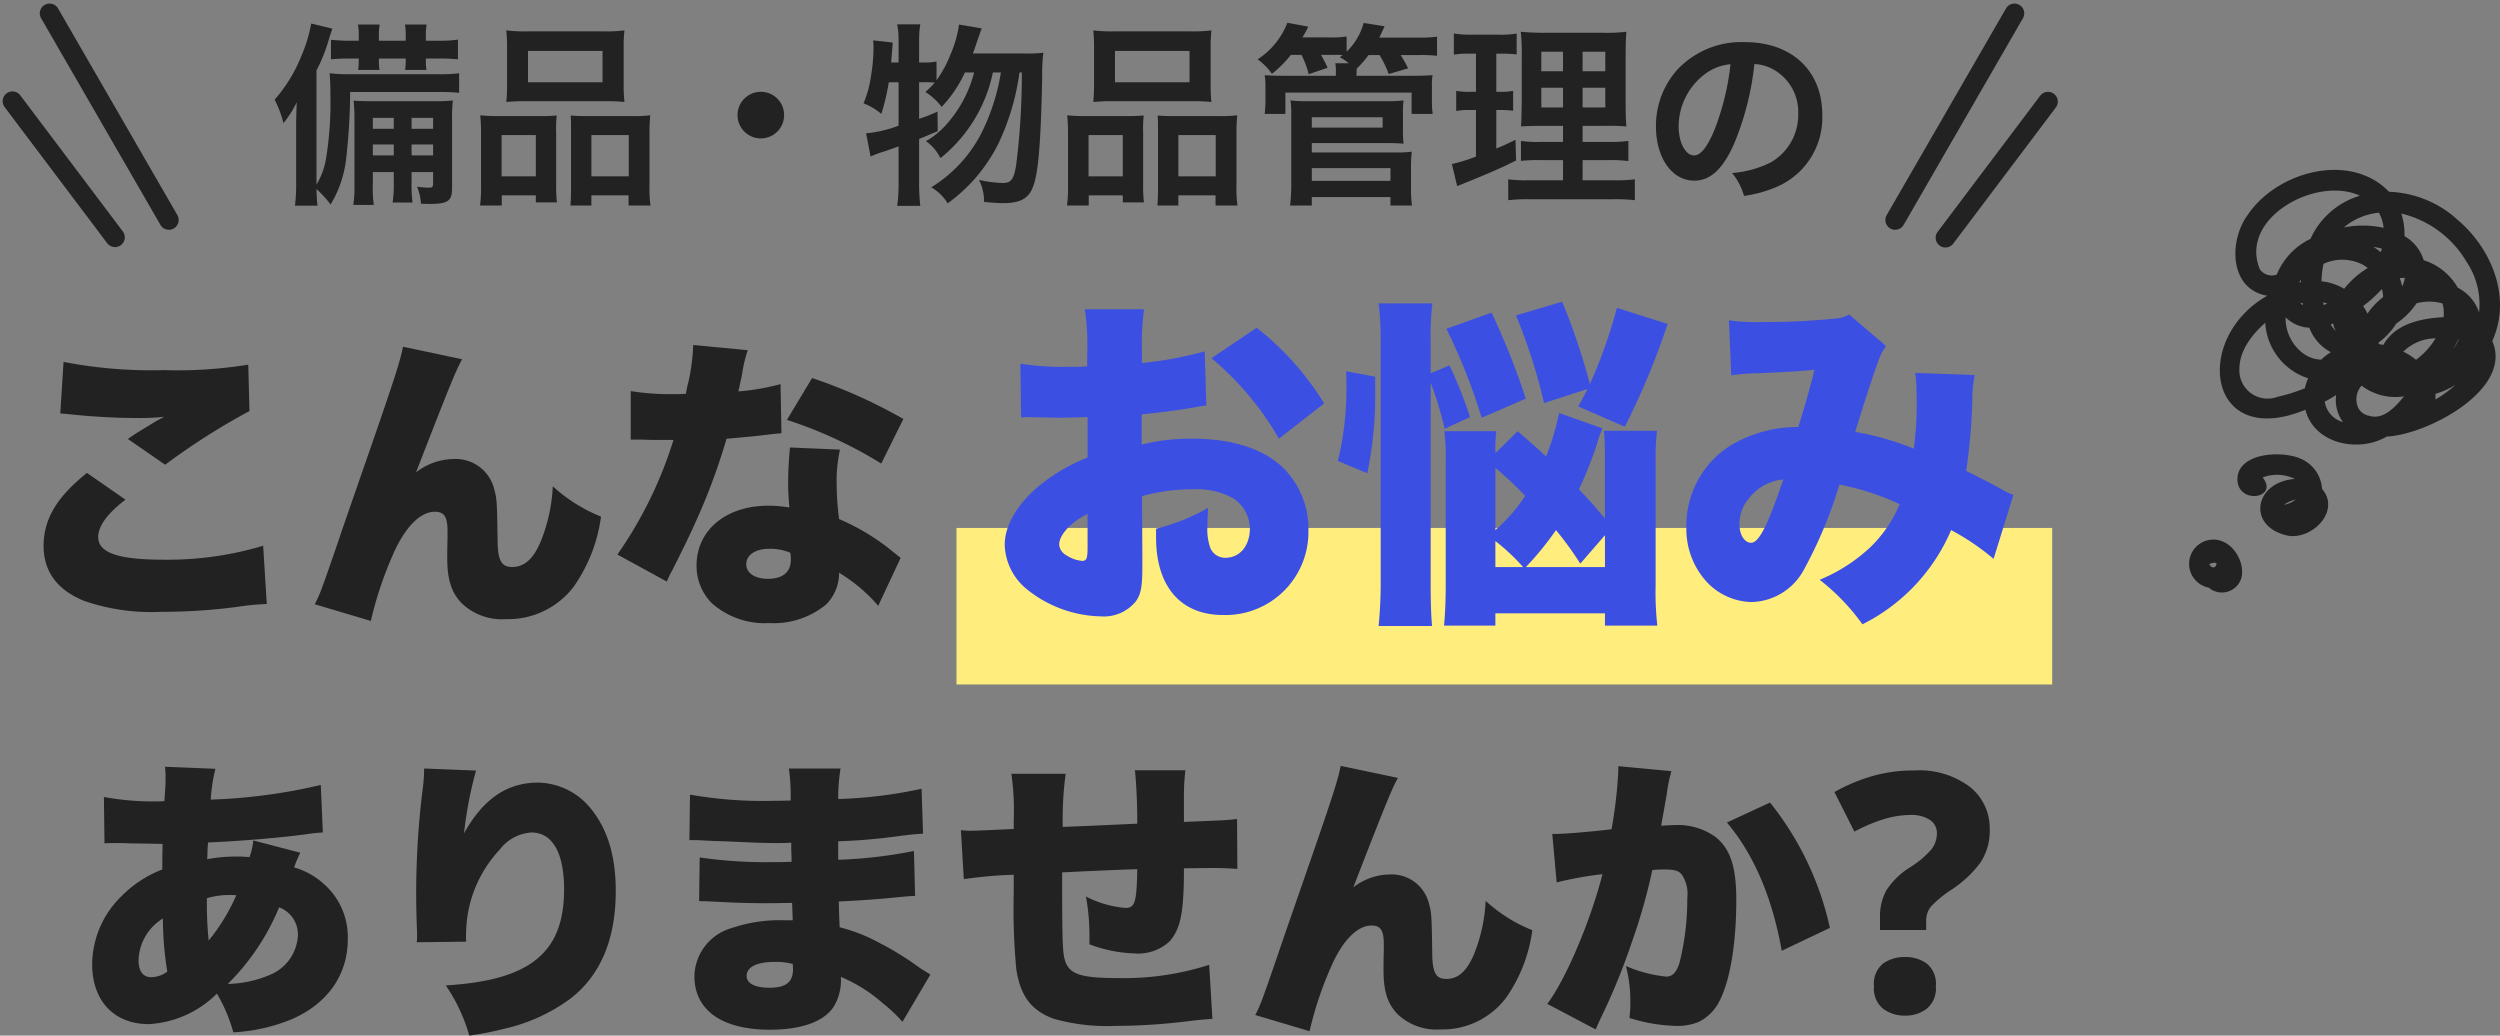
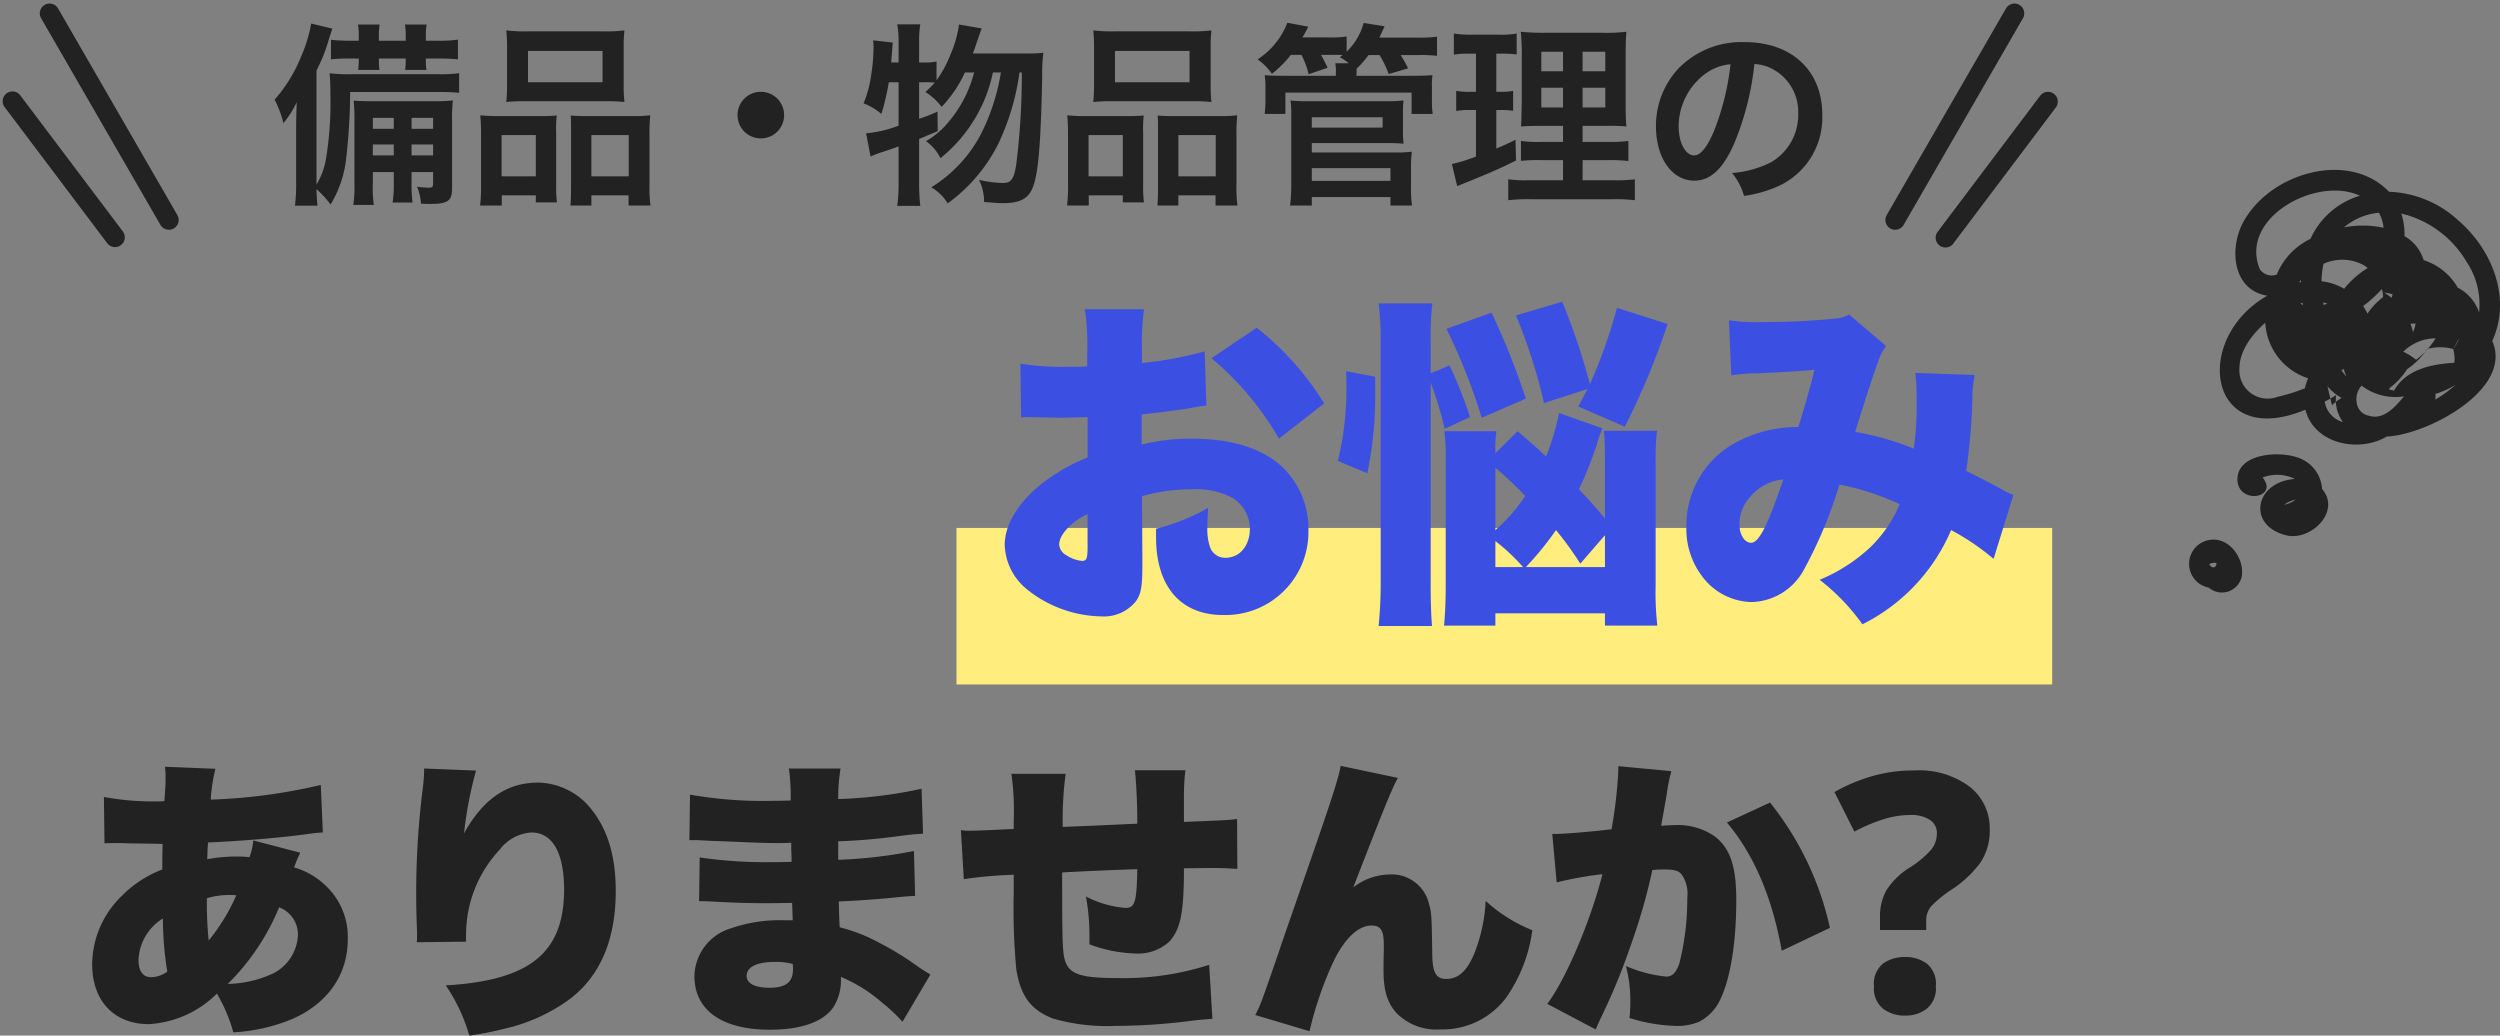
<svg xmlns="http://www.w3.org/2000/svg" width="255.547" height="105.856">
  <rect width="100%" height="100%" fill="#808080" stroke="none" />
  <defs>
    <clipPath id="clip-path">
      <path id="長方形_89835" data-name="長方形 89835" fill="#222" d="M0 0h31.776v43.214H0z" />
    </clipPath>
  </defs>
  <g id="グループ_19693" data-name="グループ 19693" transform="translate(-82.229 -724.634)">
    <g id="こんなお悩みありませんか" transform="translate(19.537 744.087)">
      <path id="長方形_89928" data-name="長方形 89928" transform="translate(160.463 34.513)" fill="#ffee7d" d="M0 0h112v16H0z" />
-       <path id="パス_745699" data-name="パス 745699" d="M-40.61-19.1c.434.031.527.031 1.085.093a67.219 67.219 0 006.975.372 22.887 22.887 0 002.542-.124c-.248.155-.279.155-.5.279a7.3 7.3 0 00-.744.434c-1.488.9-1.55.93-2.449 1.55l3.813 2.635a68.812 68.812 0 018.618-5.487l-.124-4.743a45.212 45.212 0 01-8.618.558 47.429 47.429 0 01-10.261-.837zm2.728 6.076c-3.069 2.449-4.433 4.712-4.433 7.471 0 2.6 1.4 4.5 4.154 5.611a21 21 0 007.874 1.116 59.356 59.356 0 007.719-.5A26.279 26.279 0 01-19.5.372l-.372-5.952a33.948 33.948 0 01-10.136 1.426c-4.712 0-6.727-.713-6.727-2.325 0-1.116.961-2.418 2.79-3.813zm32.3-12.9c-.217 1.24-.806 3.131-3.317 10.354-1.891 5.456-2.976 8.556-3.224 9.331C-13.981-.837-14.043-.682-14.6.4l5.735 1.705a37.912 37.912 0 012.418-7.13c1.209-2.6 2.7-4.03 4.123-4.03.961 0 1.3.5 1.3 2.015v.527c-.031 1.333-.031 1.922-.031 2.2 0 2.2.434 3.534 1.488 4.619A5.937 5.937 0 004.96 1.922 8.41 8.41 0 0011.873-1.4a16.1 16.1 0 002.79-7.161 16.2 16.2 0 01-4.929-3.1 17.121 17.121 0 01-1.271 5.74C7.719-4.216 6.82-3.41 5.58-3.41c-1.116 0-1.488-.682-1.488-2.852-.062-3.844-.062-4.092-.372-5.208A4.052 4.052 0 00-.4-14.446a6.4 6.4 0 00-3.844 1.364C-.651-22.351-.186-23.436.465-24.645zm29.669-.176a20.7 20.7 0 01-.465 3.689 10.653 10.653 0 00-.279 1.3c-.62.031-.775.031-1.116.031a25.342 25.342 0 01-4.526-.31v4.96h1.209c.713.031.713.031 1.426.031h1.736a42.136 42.136 0 01-5.735 11.718l5.053 2.759a12.531 12.531 0 01.589-1.209c1.209-2.418 1.488-2.976 2.139-4.4a63.734 63.734 0 003.379-8.99c.775-.062 2.48-.217 3.317-.31 1.55-.186 1.55-.186 2.294-.248l-.093-5.021a23.86 23.86 0 01-4.309.744c.155-.713.217-.992.372-1.736a13.549 13.549 0 01.589-2.48zm21.483 7.562a51.723 51.723 0 00-9.331-4.185l-2.573 4.278a43.861 43.861 0 019.641 4.464zm-.279 14.2c-.93-.744-1.426-1.147-1.519-1.209A22.7 22.7 0 0039-8.308a27.605 27.605 0 01-.248-3.6 14.4 14.4 0 01.341-3.5l-5.115-.217c-.124 1.4-.186 2.387-.186 3.658 0 .713.031 1.3.124 2.48a12.689 12.689 0 00-2.17-.186c-4.309 0-7.316 2.511-7.316 6.107A5.414 5.414 0 0025.978.279a8.138 8.138 0 005.859 2.046A8.415 8.415 0 0037.7.4 4.583 4.583 0 0039-2.821a16.6 16.6 0 014 3.379zm-11.284-.529a3.155 3.155 0 01.062.682c0 1.3-.806 1.984-2.356 1.984-1.333 0-2.2-.589-2.2-1.488 0-.961.93-1.581 2.387-1.581a5.389 5.389 0 012.107.403z" transform="translate(109.463 41.913)" fill="#222" />
      <path id="パス_745698" data-name="パス 745698" d="M-30.59-24.85A38.073 38.073 0 01-37-23.66v-1.12a27.548 27.548 0 01.21-4.375h-6.05a25.674 25.674 0 01.24 4.725v1.12c-.21 0-.21 0-.7.035h-1.33a26.45 26.45 0 01-4.795-.315l.07 5.495a6.9 6.9 0 01.735-.035l3.4.07 2.66-.07V-14a18.486 18.486 0 00-5.215 3.115c-2.1 1.855-3.255 3.92-3.255 5.81a6.074 6.074 0 002.275 4.55 12.454 12.454 0 007.56 2.765A4.208 4.208 0 00-37.625.7c.525-.735.665-1.5.665-3.64v-.91l-.035-6.2a18.671 18.671 0 015.145-.7 7.822 7.822 0 014.165.91 3.76 3.76 0 011.715 3.08c0 1.785-1.015 3.01-2.52 3.01a1.636 1.636 0 01-1.54-1.05 5.773 5.773 0 01-.28-2.2c0-.735.035-1.12.07-1.855a20.807 20.807 0 01-5.32 2.135v.875c0 5.04 2.52 7.945 6.86 7.945a8.485 8.485 0 008.715-8.645 8.764 8.764 0 00-2.38-6.195c-2.03-2.1-5.25-3.185-9.555-3.185a20.494 20.494 0 00-5.11.6v-3.08c1.715-.175 3.92-.455 5.285-.7.7-.14.805-.14 1.33-.21zM-42.56-4.83c0 1.155-.105 1.4-.56 1.4a3.439 3.439 0 01-1.575-.56 1.372 1.372 0 01-.77-1.12c0-.98 1.26-2.345 2.905-3.115zm24.185-14.7a29.6 29.6 0 00-6.9-7.735l-4.62 3.115A30.508 30.508 0 01-23-15.925zm24.01.98a25.384 25.384 0 01-1.33 4.45c-.945-.91-1.47-1.33-2.9-2.59L-.87-14.45a12.794 12.794 0 01.1-2.24h-5.32a22.1 22.1 0 01.14 3.15v12.42c0 1.89-.07 3.22-.175 4.3h5.25V1.925h11.2v1.26h5.355a30.193 30.193 0 01-.175-4.095v-12.635a26.107 26.107 0 01.14-3.185H10.22q.105.945.105 3.045v5.915c-1.47-1.715-1.575-1.855-2.66-2.975a39.767 39.767 0 001.82-4.55 11.378 11.378 0 01.595-1.68zm4.69 12.495V-2.8H2.24a31.153 31.153 0 003.08-3.78 33.339 33.339 0 012.485 3.43zm-11.2-6.895a37.052 37.052 0 013.045 2.87 16.517 16.517 0 01-3.045 3.5zm0 7.49A20.789 20.789 0 011.96-2.8H-.875zM-7.49-21.665a39.137 39.137 0 011.435 4.725l2.59-1.19a43.75 43.75 0 00-2.1-5.285l-1.925.805v-3.255a28.611 28.611 0 01.175-3.885h-5.495a29.374 29.374 0 01.21 3.885V-1.61a45.719 45.719 0 01-.21 4.83h5.46c-.1-1.19-.14-2.45-.14-4.55zm8.715-6.86a55.123 55.123 0 012.87 8.96L8.54-21c-.245.49-.49.945-.945 1.785l4.76 2.065a75.879 75.879 0 004.375-10.5l-5.18-1.65a51.231 51.231 0 01-2.765 7.8 65.166 65.166 0 00-2.835-8.425zm-15.19 16.135a39.463 39.463 0 00.805-8.575v-1.295l-2.975-.56c.035.7.035 1.225.035 1.575a31.05 31.05 0 01-.875 7.595zm16.2-7.63a76.473 76.473 0 00-3.5-8.785L-5.88-27.16a60.5 60.5 0 013.605 9.1zm21-2.38a19.627 19.627 0 012.695-.21c2.345-.1 4.27-.21 5.81-.35-.49 2-1.015 3.78-1.645 5.845a13.243 13.243 0 00-6.93 1.89 9.636 9.636 0 00-4.515 8.26 8.022 8.022 0 002.135 5.74 6.467 6.467 0 004.55 2 6.258 6.258 0 005.355-3.36 45.082 45.082 0 003.6-8.645 25.9 25.9 0 016.16 2 13.2 13.2 0 01-3.045 4.445A17.173 17.173 0 0132.27-1.5a21.693 21.693 0 014.375 4.55 19.151 19.151 0 009.065-9.63 24.58 24.58 0 014.34 2.94l2.03-6.545a5.606 5.606 0 01-1.19-.56c-1.225-.665-1.225-.665-3.64-1.89a60.743 60.743 0 00.63-7.245 11.371 11.371 0 01.245-2.555l-6.09-.21a12.174 12.174 0 01.14 2 34.091 34.091 0 01-.28 5.74 29.15 29.15 0 00-5.985-1.715c.56-1.89 1.995-6.335 2.31-7.1a6.093 6.093 0 01.84-1.68l-3.78-3.22a3.165 3.165 0 01-1.435.42 70.638 70.638 0 01-7.245.35 20.192 20.192 0 01-3.6-.175zm5.32 10.64c-1.575 4.655-2.485 6.475-3.29 6.475-.665 0-1.19-.8-1.19-1.89a3.976 3.976 0 01.98-2.66 5 5 0 013.505-1.925z" transform="translate(216.423 41.313)" fill="#3c4fe3" />
      <path id="パス_745700" data-name="パス 745700" d="M-79.88-17.46a6.6 6.6 0 01-.39 1.71 11.323 11.323 0 00-1.41-.06 15.846 15.846 0 00-2.91.27c.03-.63.03-.72.03-.9.03-.51.03-.51.06-.81 3-.12 7.56-.48 10.44-.9.69-.09.81-.09 1.29-.12l-.21-4.86a56.96 56.96 0 01-11.25 1.5 17.1 17.1 0 01.48-3.15l-5.16-.21a7.671 7.671 0 01.06 1.26c0 .33 0 .66-.03.96-.06.9-.06.9-.09 1.29l-.42.03h-.18a27.8 27.8 0 01-5.58-.45l.06 4.74c.42-.03.54-.03.96-.03.54 0 1.02 0 1.47.03 2.22.03 2.22.03 3.51.06-.03 1.29-.03 1.59-.03 2.61a11.722 11.722 0 00-4.17 2.73 9.816 9.816 0 00-3 6.96c0 3.75 2.25 6.12 5.79 6.12A10.711 10.711 0 00-83.6-1.8a16.206 16.206 0 011.68 3.96A18.277 18.277 0 00-75.86.78c3.63-1.62 5.64-4.53 5.64-8.16a7.217 7.217 0 00-2.46-5.64 7.638 7.638 0 00-3.03-1.68 15.139 15.139 0 01.63-1.5zm-2.61 14.67a23.621 23.621 0 005.25-7.83 2.957 2.957 0 011.92 2.88 4.6 4.6 0 01-2.85 4.02 11.588 11.588 0 01-4.32.93zm-6.63-6.69a34.11 34.11 0 00.45 5.43 2.817 2.817 0 01-1.65.57c-.84 0-1.29-.63-1.29-1.74a5.2 5.2 0 012.49-4.26zm4.5-2.07a7.8 7.8 0 012.37-.33 4.431 4.431 0 01.63.03 19.514 19.514 0 01-2.82 4.62 36.773 36.773 0 01-.18-4.32zm22.2-13.26v.24a14.825 14.825 0 01-.12 1.65 86.545 86.545 0 00-.69 10.95c0 .84.03 2.64.09 3.81v.6a3.469 3.469 0 01-.03.51l5.04-.06a15.439 15.439 0 01.12-2.46 12.727 12.727 0 013.33-6.96 4.411 4.411 0 013.24-1.74c2.13 0 3.33 2.07 3.33 5.82 0 6.48-3.48 9.3-12.09 9.81a17.778 17.778 0 012.4 5.13 30.824 30.824 0 003.54-.69 18.05 18.05 0 006.84-3.12q4.59-3.6 4.59-10.98c0-3.51-.81-6.24-2.49-8.34a7.089 7.089 0 00-5.43-2.73c-3.21 0-5.64 1.68-7.59 5.19a40.226 40.226 0 011.23-6.42zm27.12 7.32h.51c.09 0 .39 0 .81.03 1.11.06 1.11.06 2.25.09 3.45.15 3.96.18 5.58.18.27 0 .57 0 1.26-.03v.72c.03.72.03.72.03.78v.45c-.93.03-1.38.03-2.01.03a46.309 46.309 0 01-7.38-.48l-.06 4.47c.9 0 1.05.03 2.37.09 1.71.09 3.09.12 4.83.12.45 0 1.68-.03 2.31-.03 0 .15.03.75.06 1.77h-.93a15.155 15.155 0 00-5.34.81 5.23 5.23 0 00-3.78 4.89c0 3.48 2.79 5.49 7.71 5.49 3.27 0 5.55-.84 6.54-2.37a5.212 5.212 0 00.72-3.03 15.562 15.562 0 014.26 2.67 15.9 15.9 0 012.04 1.92l2.85-4.83c-.48-.3-.69-.42-1.14-.72a29.89 29.89 0 00-4.02-2.49 17.186 17.186 0 00-4.11-1.62c-.06-1.26-.06-1.26-.09-2.64 1.65-.06 4.53-.27 5.88-.42 1.29-.12 1.29-.12 1.92-.15l-.12-4.59a47.465 47.465 0 01-7.74.9v-1.89a58.873 58.873 0 006.03-.51c1.59-.21 1.77-.21 2.64-.27l-.15-4.59a46.176 46.176 0 01-8.52 1.05 18.655 18.655 0 01.24-3.12h-5.28a20.957 20.957 0 01.18 3.27c-.9.03-1.29.03-1.65.03a43.089 43.089 0 01-8.64-.63zm10.56 12.66s.03.33.03.51c0 1.35-.72 1.92-2.4 1.92-1.5 0-2.34-.45-2.34-1.2 0-.93 1.05-1.44 2.88-1.44a6.478 6.478 0 011.83.21zm22.35-19.44a26.054 26.054 0 01.24 4.74v.9c-2.49.12-3.93.18-4.38.18a6.735 6.735 0 01-1.02-.06l.3 5.01a44.8 44.8 0 015.1-.45v1.83a66.575 66.575 0 00.27 7.89c.45 2.7 1.5 4.11 3.75 4.98a19.883 19.883 0 006.33.75 61.035 61.035 0 006.99-.42C16.9.87 16.9.87 18.16.78l-.33-5.52a28.575 28.575 0 01-9.39 1.35c-3.87 0-5.01-.42-5.4-1.98-.21-.87-.24-2.31-.24-8.82 2.37-.12 4.92-.24 7.68-.33-.06 3.39-.24 3.96-1.2 3.96a10.568 10.568 0 01-4.05-1.17 21.657 21.657 0 01.36 4.14v.75a14.161 14.161 0 004.56.93 4.733 4.733 0 003.63-1.23c1.14-1.29 1.47-3 1.47-7.47 2.46-.03 2.55-.03 2.94-.03.96 0 1.5.03 2.52.09l-.03-5.1c-.99.12-.99.12-5.43.3v-2.46a21.315 21.315 0 01.15-2.82h-5.16c.12 1.02.24 3.3.24 5.13v.33c-3.33.15-4.53.21-7.62.33a35.172 35.172 0 01.3-5.43zm33.66-.81c-.21 1.2-.78 3.03-3.21 10.02-1.83 5.28-2.88 8.28-3.12 9.03-1.8 5.22-1.86 5.37-2.4 6.42l5.55 1.65a36.689 36.689 0 012.34-6.9c1.17-2.52 2.61-3.9 3.99-3.9.93 0 1.26.48 1.26 1.95v.51c-.03 1.29-.03 1.86-.03 2.13 0 2.13.42 3.42 1.44 4.47a5.746 5.746 0 004.38 1.56 8.139 8.139 0 006.69-3.21 15.583 15.583 0 002.7-6.93 15.675 15.675 0 01-4.77-3 16.568 16.568 0 01-1.23 5.55c-.72 1.65-1.59 2.43-2.79 2.43-1.08 0-1.44-.66-1.44-2.76-.06-3.72-.06-3.96-.36-5.04a3.921 3.921 0 00-3.99-2.88 6.194 6.194 0 00-3.72 1.32c3.48-8.97 3.93-10.02 4.56-11.19zm22.08 11.91a37.328 37.328 0 014.68-.84C56.83-9.27 54.31-3.3 52.39-.75l4.95 2.61c.18-.42.24-.57.48-1.08A64.773 64.773 0 0061-6.96a59.486 59.486 0 002.13-7.47 10.893 10.893 0 011.2-.06c1.05 0 1.47.12 1.8.51a3.524 3.524 0 01.57 2.43 26.507 26.507 0 01-.81 6.66c-.33.96-.72 1.35-1.35 1.35a13.829 13.829 0 01-4.11-1.08 13.858 13.858 0 01.45 3.57 13.385 13.385 0 01-.09 1.74 17.14 17.14 0 004.77.81 5.73 5.73 0 002.34-.42 4.819 4.819 0 001.92-1.8c1.2-2.07 1.89-5.97 1.89-10.65 0-3.39-.6-5.22-2.13-6.45a6.609 6.609 0 00-4.26-1.2c-.42 0-.78.03-1.29.06.12-.69.33-1.83.57-3.21a14.79 14.79 0 01.48-2.37l-5.43-.51v.51a47.821 47.821 0 01-.69 5.94c-1.95.24-4.83.48-5.79.48h-.27zm17.4-6.12c2.76 3.27 4.62 7.62 5.61 13.11l4.92-2.34a31.211 31.211 0 00-6.12-12.81zM86.4-8.3v-1.322a5.445 5.445 0 01.663-2.754 7.665 7.665 0 012.431-2.346 9.807 9.807 0 002.159-1.819 2.639 2.639 0 00.561-1.649 1.57 1.57 0 00-.731-1.377 3.445 3.445 0 00-1.955-.493 9.4 9.4 0 00-2.788.442 16.994 16.994 0 00-2.958 1.258l-2.04-4.046A18.279 18.279 0 0185.495-24a15.271 15.271 0 014.437-.612 8.606 8.606 0 015.661 1.683 5.382 5.382 0 012.023 4.329 5.87 5.87 0 01-.969 3.434 11.545 11.545 0 01-3.009 2.788 11.942 11.942 0 00-2.006 1.649 2.243 2.243 0 00-.51 1.513v.916zm-.616 5.75a2.662 2.662 0 01.935-2.329 3.807 3.807 0 012.261-.663 3.693 3.693 0 012.193.663 2.662 2.662 0 01.935 2.329 2.676 2.676 0 01-.935 2.3 3.568 3.568 0 01-2.193.7 3.676 3.676 0 01-2.261-.7 2.676 2.676 0 01-.935-2.3z" transform="translate(168.463 83.913)" fill="#222" />
    </g>
    <g id="グループ_19299" data-name="グループ 19299" transform="rotate(180 171.888 387.107)">
      <g id="グループ_19245" data-name="グループ 19245" transform="translate(6 -11)" clip-path="url(#clip-path)" fill="#222">
-         <path id="パス_745090" data-name="パス 745090" d="M.793 10.586C-1.4 5.632 7.493.99 11.575.821c2.86-1.689 7.435-.77 8.314 2.741 10.018-4.151 11.594 7.28 3.9 11.654 3.9.645 3.941 5.639 2 8.255-2.952 4.423-10.455 6.513-14.446 2.369a10.958 10.958 0 01-7.053-2.906C.8 19.961-1.207 14.951.793 10.586M15.952 22.2a10.082 10.082 0 01-4.052-.04 4.12 4.12 0 00.475 1.539 6.466 6.466 0 003.581-1.5m4.344-7.846a1.663 1.663 0 00-.154-.1l.038.236c.07-.015.139-.03.208-.047-.05-.045-.1-.1-.091-.09m.045 2.261v.213a3.84 3.84 0 00.2-.25c-.067.014-.135.025-.2.037m-2.31 1.866a8.818 8.818 0 00.208-1.788 5.765 5.765 0 01-2.315-.765 9.074 9.074 0 01-2.408 2.121 4.147 4.147 0 00.428.3 4.6 4.6 0 004.087.133m-5.956-2.588a13.238 13.238 0 011.912-1.733 5.218 5.218 0 01-.445-.775 7.184 7.184 0 01-1.6 1.693 2.768 2.768 0 00.027.36 4.3 4.3 0 00.1.455m-5.5-5.031a4.78 4.78 0 003.314-1.366 6.634 6.634 0 01-1.307-.827 7.664 7.664 0 00-2 2.192m11.439 3.41a5.914 5.914 0 00-.364.138 3.94 3.94 0 00.419.13c-.016-.089-.036-.179-.055-.269M4.786 9.764a3.938 3.938 0 00-.565 1l.034.008a8.188 8.188 0 01.531-1.008m1.1 4.665a4.975 4.975 0 002.648.01 7.615 7.615 0 012.066-2.065 6.9 6.9 0 011.8-1.932v-.167c-.16-.024-.317-.056-.476-.088-1.219 2.18-3.858 2.709-6.155 2.836a3.549 3.549 0 00.114 1.406m6.192 5.6a6.01 6.01 0 00.863.169 5.959 5.959 0 01-.748-.531q-.064.18-.115.363m5.23-7.748a2.862 2.862 0 00-.523-.669 2.638 2.638 0 01.272.762c.083-.033.166-.063.25-.093m-7.573 4.756a4.678 4.678 0 00.52-.024 6.112 6.112 0 01-.256-.836l-.013.005a3.7 3.7 0 00-.184.52 3.062 3.062 0 00-.067.334m8.546-8.354a5.853 5.853 0 01-.989.759 4.732 4.732 0 012.206 2.5A3.736 3.736 0 0121.906 13c.1-2.056-1.522-4.277-3.628-4.318M9.806 4.93a5.72 5.72 0 014.347 1.094 2.125 2.125 0 00.367-2.206 1.512 1.512 0 00-1.136-.871c-1.491-.474-2.7.941-3.578 1.983m.281 18.685a6.962 6.962 0 01-.325-2.308 4.283 4.283 0 01-1.962-2.46 6.166 6.166 0 01-3.487-2.815 4.385 4.385 0 01-2.173-2.52 7.772 7.772 0 001.26 5.139 10.593 10.593 0 006.688 4.964m12.734-6.237a7 7 0 01-3.453 3.652 8.05 8.05 0 01-5.046 4.406c4.416 2.066 12.383-2.264 10.23-7.507a1.477 1.477 0 00-1.731-.551M19.939 5.762a4.884 4.884 0 01-.329 1.012 6.332 6.332 0 014.384 5.676c1.325-1.158 2.626-2.834 2.639-4.622a2.889 2.889 0 00-3.9-2.945 17.765 17.765 0 00-2.8.879M16.048 2.3a3.783 3.783 0 01.7 2.767 10.09 10.09 0 011.167-.673A2.559 2.559 0 0016.048 2.3M4.508 6.137A7.948 7.948 0 016.6 5.186a3.877 3.877 0 01.012-.586 12.153 12.153 0 00-2.1 1.541" transform="translate(0 15.136)" />
+         <path id="パス_745090" data-name="パス 745090" d="M.793 10.586C-1.4 5.632 7.493.99 11.575.821c2.86-1.689 7.435-.77 8.314 2.741 10.018-4.151 11.594 7.28 3.9 11.654 3.9.645 3.941 5.639 2 8.255-2.952 4.423-10.455 6.513-14.446 2.369a10.958 10.958 0 01-7.053-2.906C.8 19.961-1.207 14.951.793 10.586M15.952 22.2a10.082 10.082 0 01-4.052-.04 4.12 4.12 0 00.475 1.539 6.466 6.466 0 003.581-1.5m4.344-7.846a1.663 1.663 0 00-.154-.1l.038.236c.07-.015.139-.03.208-.047-.05-.045-.1-.1-.091-.09m.045 2.261v.213a3.84 3.84 0 00.2-.25c-.067.014-.135.025-.2.037m-2.31 1.866a8.818 8.818 0 00.208-1.788 5.765 5.765 0 01-2.315-.765 9.074 9.074 0 01-2.408 2.121 4.147 4.147 0 00.428.3 4.6 4.6 0 004.087.133m-5.956-2.588a13.238 13.238 0 011.912-1.733 5.218 5.218 0 01-.445-.775 7.184 7.184 0 01-1.6 1.693 2.768 2.768 0 00.027.36 4.3 4.3 0 00.1.455m-5.5-5.031a4.78 4.78 0 003.314-1.366 6.634 6.634 0 01-1.307-.827 7.664 7.664 0 00-2 2.192m11.439 3.41a5.914 5.914 0 00-.364.138 3.94 3.94 0 00.419.13c-.016-.089-.036-.179-.055-.269M4.786 9.764a3.938 3.938 0 00-.565 1l.034.008a8.188 8.188 0 01.531-1.008a4.975 4.975 0 002.648.01 7.615 7.615 0 012.066-2.065 6.9 6.9 0 011.8-1.932v-.167c-.16-.024-.317-.056-.476-.088-1.219 2.18-3.858 2.709-6.155 2.836a3.549 3.549 0 00.114 1.406m6.192 5.6a6.01 6.01 0 00.863.169 5.959 5.959 0 01-.748-.531q-.064.18-.115.363m5.23-7.748a2.862 2.862 0 00-.523-.669 2.638 2.638 0 01.272.762c.083-.033.166-.063.25-.093m-7.573 4.756a4.678 4.678 0 00.52-.024 6.112 6.112 0 01-.256-.836l-.013.005a3.7 3.7 0 00-.184.52 3.062 3.062 0 00-.067.334m8.546-8.354a5.853 5.853 0 01-.989.759 4.732 4.732 0 012.206 2.5A3.736 3.736 0 0121.906 13c.1-2.056-1.522-4.277-3.628-4.318M9.806 4.93a5.72 5.72 0 014.347 1.094 2.125 2.125 0 00.367-2.206 1.512 1.512 0 00-1.136-.871c-1.491-.474-2.7.941-3.578 1.983m.281 18.685a6.962 6.962 0 01-.325-2.308 4.283 4.283 0 01-1.962-2.46 6.166 6.166 0 01-3.487-2.815 4.385 4.385 0 01-2.173-2.52 7.772 7.772 0 001.26 5.139 10.593 10.593 0 006.688 4.964m12.734-6.237a7 7 0 01-3.453 3.652 8.05 8.05 0 01-5.046 4.406c4.416 2.066 12.383-2.264 10.23-7.507a1.477 1.477 0 00-1.731-.551M19.939 5.762a4.884 4.884 0 01-.329 1.012 6.332 6.332 0 014.384 5.676c1.325-1.158 2.626-2.834 2.639-4.622a2.889 2.889 0 00-3.9-2.945 17.765 17.765 0 00-2.8.879M16.048 2.3a3.783 3.783 0 01.7 2.767 10.09 10.09 0 011.167-.673A2.559 2.559 0 0016.048 2.3M4.508 6.137A7.948 7.948 0 016.6 5.186a3.877 3.877 0 01.012-.586 12.153 12.153 0 00-2.1 1.541" transform="translate(0 15.136)" />
        <path id="パス_745091" data-name="パス 745091" d="M.624 4.819C-1.3 2.585 1.6-.36 4.085.036c4.284.9 3.492 5.5-.679 5.807a4.136 4.136 0 003.294.149c-1.619-2 2.08-2.759 2.542-.583.483 3.16-4.665 3.451-6.655 2.4a3.613 3.613 0 01-1.963-2.99m6.588.992a.045.045 0 00.023-.04l-.021.018v.023m0-.036l.019-.012c0-.018-.012-.027-.019.012m-3.9-2.038a3.344 3.344 0 001.2-.54 3.52 3.52 0 00-.535.155 2.973 2.973 0 00-.662.384m-.567.812l-.021.091c.024-.073.026-.1.021-.091" transform="translate(17.564 5.781)" />
        <path id="パス_745092" data-name="パス 745092" d="M.031 1.7A2.069 2.069 0 013.409.512a2.477 2.477 0 01-.323 4.906C1.222 5.549-.233 3.437.031 1.7m2.591 1.333a1.129 1.129 0 00.726-.112c-.08-.311-.545-.507-.68-.128a.661.661 0 00-.046.24" transform="translate(26.359)" />
      </g>
    </g>
    <g id="グループ_19300" data-name="グループ 19300" transform="translate(-442 -61)" fill="#222">
      <path id="パス_745361" data-name="パス 745361" d="M0 25.387a1 1 0 01-1-1V0a1 1 0 011-1 1 1 0 011 1v24.387a1 1 0 01-1 1z" transform="rotate(-30 1733.211 -594.185)" />
      <path id="パス_745362" data-name="パス 745362" d="M0 25.387a1 1 0 01-1-1V0a1 1 0 011-1 1 1 0 011 1v24.387a1 1 0 01-1 1z" transform="rotate(-150 467.243 307.873)" />
      <path id="パス_745363" data-name="パス 745363" d="M0 18.419a1 1 0 01-1-1V0a1 1 0 011-1 1 1 0 011 1v17.419a1 1 0 01-1 1z" transform="rotate(-37 1452.218 -387.29)" />
      <path id="パス_745364" data-name="パス 745364" d="M0 18.419a1 1 0 01-1-1V0a1 1 0 011-1 1 1 0 011 1v17.419a1 1 0 01-1 1z" transform="rotate(-143 497.045 283.995)" />
      <path id="パス_745697" data-name="パス 745697" d="M-67.52-1.78v.92a12.808 12.808 0 01-.12 2.2h2.04a14 14 0 01-.1-2.2v-.92h2.2v1.14c0 .38-.08.46-.44.46a9.651 9.651 0 01-1.2-.1 5.432 5.432 0 01.4 1.74c.72.02.72.02.88.02 1.88 0 2.3-.3 2.3-1.62v-6.82a17.548 17.548 0 01.08-2.14 16.07 16.07 0 01-1.94.08h-6.08c-1.12 0-1.52-.02-2.12-.06a20.871 20.871 0 01.08 2.18v6.32a11.894 11.894 0 01-.12 2.16h2.1a12.047 12.047 0 01-.1-2.16v-1.2zm0-1.7h-2.14V-4.6h2.14zm1.82 0V-4.6h2.2v1.12zm-1.82-2.72h-2.14v-1.12h2.14zm1.82 0v-1.12h2.2v1.12zm2.92-3.76a18.58 18.58 0 011.94.08v-2a15.01 15.01 0 01-2.18.1h-8.96a15.133 15.133 0 01-2.1-.1c.06.64.08 1.26.08 2.02a35.713 35.713 0 01-.44 6.68 7.467 7.467 0 01-.98 2.68v-11.66a16.807 16.807 0 001.28-3.24c.14-.42.24-.74.34-1.04l-2.16-.52a14.869 14.869 0 01-1 3.3 15.264 15.264 0 01-2.74 4.48 10.9 10.9 0 01.9 2.4 10.237 10.237 0 001.36-2.14c-.04 1.18-.06 1.86-.06 2.62v5.58a17.343 17.343 0 01-.12 2.38h2.3c-.06-.66-.08-.96-.1-1.7a10.61 10.61 0 011.44 1.58 11.533 11.533 0 001.62-4.94 60.847 60.847 0 00.38-6.56zm-8.32-5.24h-.84a19.029 19.029 0 01-2-.1v2a16.352 16.352 0 012-.08h.84v.2a7.272 7.272 0 01-.06.96h2.18a5.866 5.866 0 01-.06-.98v-.18h2.74v.18a7.154 7.154 0 01-.06.98h2.18a5.6 5.6 0 01-.06-.96v-.2h1.26a17.825 17.825 0 012.02.08v-2.02a12.742 12.742 0 01-2.02.12h-1.26v-.46a6.506 6.506 0 01.08-1.2h-2.22a5.977 5.977 0 01.08 1.2v.46h-2.74v-.46a6.369 6.369 0 01.08-1.2h-2.22a5.977 5.977 0 01.08 1.2zm15.16 4.42a16.611 16.611 0 01-.08 1.84 18.338 18.338 0 012.08-.08h7.92a18.338 18.338 0 012.08.08 15.866 15.866 0 01-.08-1.86v-3.7a14.263 14.263 0 01.08-1.76 15.74 15.74 0 01-2.28.1h-7.54a16.466 16.466 0 01-2.26-.1 15.262 15.262 0 01.08 1.78zm2.14-3.38h7.62v3.2h-7.62zM-58.6-.52a15.037 15.037 0 01-.1 2.16h2.22V.6H-53v.72h2.16a13.756 13.756 0 01-.08-1.8v-5.34a11.717 11.717 0 01.06-1.74c-.48.04-.92.06-1.5.06h-4.38a18.094 18.094 0 01-1.94-.08 18.672 18.672 0 01.08 1.92zm2.1-5.04h3.5v4.22h-3.5zm8.54-1.94c-.6 0-1.02-.02-1.48-.06.04.42.04.74.04 1.64v5.78c0 .82-.02 1.22-.06 1.78h2.14V.6h3.8v1.04h2.24a14.063 14.063 0 01-.1-2.14v-5.16a17.231 17.231 0 01.08-1.92 14 14 0 01-1.78.08zm.64 1.94h3.82v4.22h-3.82zM-30-9.98a2.373 2.373 0 00-2.38 2.38A2.373 2.373 0 00-30-5.22a2.373 2.373 0 002.38-2.38A2.373 2.373 0 00-30-9.98zm21.68-3.92c.12-.34.2-.56.26-.74.48-1.4.48-1.4.64-1.82l-2.32-.4a11.738 11.738 0 01-.88 3.08 11.789 11.789 0 01-1.42 2.62v-1.92a5.378 5.378 0 01-1.3.1h-.48v-2.26a9.994 9.994 0 01.12-1.64h-2.36a8.637 8.637 0 01.14 1.64v2.26h-.76c.06-.74.08-.84.16-2.04l-2-.22a6.341 6.341 0 01.04.84 18.7 18.7 0 01-.26 2.82 11.207 11.207 0 01-.76 2.78 6.259 6.259 0 011.82 1.08 23.1 23.1 0 00.76-3.24h1v4.44a12.358 12.358 0 01-3.32.78l.46 2.38a8.351 8.351 0 011.06-.42c.38-.12.98-.32 1.8-.62v3.78a15.95 15.95 0 01-.14 2.3h2.36a21.037 21.037 0 01-.12-2.3v-4.54c.68-.28.96-.4 1.9-.8l-.02-2a16.3 16.3 0 01-1.88.74v-3.74h.48a9.934 9.934 0 011.12.04 10.7 10.7 0 01-.96.96 6.1 6.1 0 011.66 1.52 12.813 12.813 0 002.38-3.52h.94a12.62 12.62 0 01-2.56 5 8.4 8.4 0 01-2.36 2.02 4.668 4.668 0 011.48 1.74 15.156 15.156 0 005.36-8.76h.82A21.566 21.566 0 01-7.38-5.9a13.977 13.977 0 01-5.2 5.68 4.723 4.723 0 011.68 1.64 16.775 16.775 0 005.2-6.14 24.7 24.7 0 002.14-7.24h.24A74.33 74.33 0 01-3.9-2.5c-.22 1.42-.52 1.84-1.32 1.84A11.981 11.981 0 01-7.7-.98a4.93 4.93 0 01.52 2.26c.98.08 1.48.12 1.92.12 1.76 0 2.62-.46 3.08-1.66.54-1.38.8-4.4.94-11.2a18.034 18.034 0 01.12-2.52 10.592 10.592 0 01-1.66.08zm12.38 3.12a16.612 16.612 0 01-.08 1.84 18.338 18.338 0 012.08-.08h7.92a18.338 18.338 0 012.08.08 15.865 15.865 0 01-.08-1.86v-3.7a14.263 14.263 0 01.08-1.76 15.74 15.74 0 01-2.28.1H6.24a16.466 16.466 0 01-2.26-.1 15.263 15.263 0 01.08 1.78zm2.14-3.38h7.62v3.2H6.2zM1.4-.52a15.037 15.037 0 01-.1 2.16h2.22V.6H7v.72h2.16a13.756 13.756 0 01-.08-1.8v-5.34a11.717 11.717 0 01.06-1.74c-.48.04-.92.06-1.5.06H3.26a18.094 18.094 0 01-1.94-.08 18.673 18.673 0 01.08 1.92zm2.1-5.04H7v4.22H3.5zm8.54-1.94c-.6 0-1.02-.02-1.48-.06.04.42.04.74.04 1.64v5.78c0 .82-.02 1.22-.06 1.78h2.14V.6h3.8v1.04h2.24a14.063 14.063 0 01-.1-2.14v-5.16a17.231 17.231 0 01.08-1.92 14 14 0 01-1.78.08zm.64 1.94h3.82v4.22h-3.82zm12.58-8.2a8.862 8.862 0 01.74 1.98l1.94-.66c-.24-.5-.36-.76-.68-1.32h1.32c.34 0 .56 0 .9.02l-.3.22a5.718 5.718 0 01.92.62h-1.38a4.457 4.457 0 01.06.96v.32H23.6c-1.16 0-1.5-.02-2.1-.06a7.344 7.344 0 01.08 1.28v1.36a11.667 11.667 0 01-.08 1.32h2.12V-9.9h12.9v2.18h2.16a7.858 7.858 0 01-.08-1.32v-1.4a6.812 6.812 0 01.06-1.24c-.66.04-1.02.06-2.16.06h-5.62l.02-.32v-.4a10.931 10.931 0 001.22-1.4h1.12a10.169 10.169 0 01.94 1.94l1.98-.58a11.522 11.522 0 00-.76-1.36h1.86a15.225 15.225 0 011.86.08v-1.96a12.53 12.53 0 01-1.96.1h-3.94c.18-.38.22-.46.54-1.16l-2.14-.34a6.431 6.431 0 01-1.74 2.94v-1.56a9.815 9.815 0 01-1.78.1h-2.74a12.5 12.5 0 00.6-1.1l-2.14-.4a7.77 7.77 0 01-3.04 3.74 6 6 0 011.46 1.48 11.115 11.115 0 001.94-1.94zm1.06 15.4V.78h8.04v.86h2.2a12.97 12.97 0 01-.1-1.82V-2.2a13.557 13.557 0 01.08-1.66 12.034 12.034 0 01-1.64.08h-8.58v-.96h7.74c.68 0 1.14.02 1.64.06a11.45 11.45 0 01-.06-1.56v-1.5a9.3 9.3 0 01.06-1.36 13.565 13.565 0 01-1.72.08h-8.16a13.487 13.487 0 01-1.68-.08 8.011 8.011 0 01.08 1.32v7.2a17.879 17.879 0 01-.12 2.22zm0-9.02h7.24v1.06h-7.24zm0 5.2h8.04v1.3h-8.04zM52-.94h-3.58a12.613 12.613 0 01-2.02-.1V1.1a17.382 17.382 0 012.26-.1h8.42a16.827 16.827 0 012.26.1v-2.14a13.924 13.924 0 01-2.12.1H54V-3h2.58a14.278 14.278 0 012.1.1v-2.06a13.924 13.924 0 01-2.12.1H54V-6.5h2.3a20.474 20.474 0 012.18.06c-.06-.58-.08-1.28-.08-2.68v-4.26c0-1.22.02-2.16.08-2.74a17.359 17.359 0 01-2.58.1h-5.52a23.829 23.829 0 01-2.7-.1 21.771 21.771 0 01.1 2.68v4.52c-.04 2.02-.04 2.02-.08 2.48.6-.04 1.06-.06 2.4-.06H52v1.64h-2.24a11.974 11.974 0 01-2.06-.1v2.04A16.4 16.4 0 0149.78-3H52zm0-13.14v2h-2.22v-2zm2 0h2.32v2H54zm-2 3.68v2.02h-2.22v-2.02zm2 0h2.32v2.02H54zm-10.9-3.48v3.9h-.62a7.294 7.294 0 01-1.4-.1v2.06a6.987 6.987 0 011.36-.1h.66v4.76a16.977 16.977 0 01-2.46.76l.54 2.26.4-.16c3.1-1.26 3.88-1.6 5.62-2.46l-.06-2.12c-.88.44-1.12.54-1.96.9v-3.94h.46a8.346 8.346 0 011.26.08v-2.04a6.191 6.191 0 01-1.26.1h-.46v-3.9h.6a11.6 11.6 0 011.48.08v-2.14a8.734 8.734 0 01-1.78.12h-2.82a10.666 10.666 0 01-1.82-.12v2.16a8.43 8.43 0 011.5-.1zm28.46 1.06a4.371 4.371 0 012.02.6 4.955 4.955 0 012.46 4.44 5.6 5.6 0 01-2.78 5 10.629 10.629 0 01-3.98 1.1A6.38 6.38 0 0170.5.66a13.076 13.076 0 003.14-.84 7.7 7.7 0 004.86-7.46c0-4.5-3.12-7.42-7.92-7.42a8.978 8.978 0 00-6.88 2.8 8.591 8.591 0 00-2.2 5.82c0 3.22 1.64 5.54 3.92 5.54 1.64 0 2.92-1.18 4.06-3.76a28.934 28.934 0 002.08-8.16zm-2.44.02a26.359 26.359 0 01-1.66 6.76c-.72 1.72-1.4 2.56-2.06 2.56-.88 0-1.58-1.3-1.58-2.94a6.7 6.7 0 012.72-5.4 5.091 5.091 0 012.58-.98z" transform="translate(632 805)" />
    </g>
  </g>
</svg>